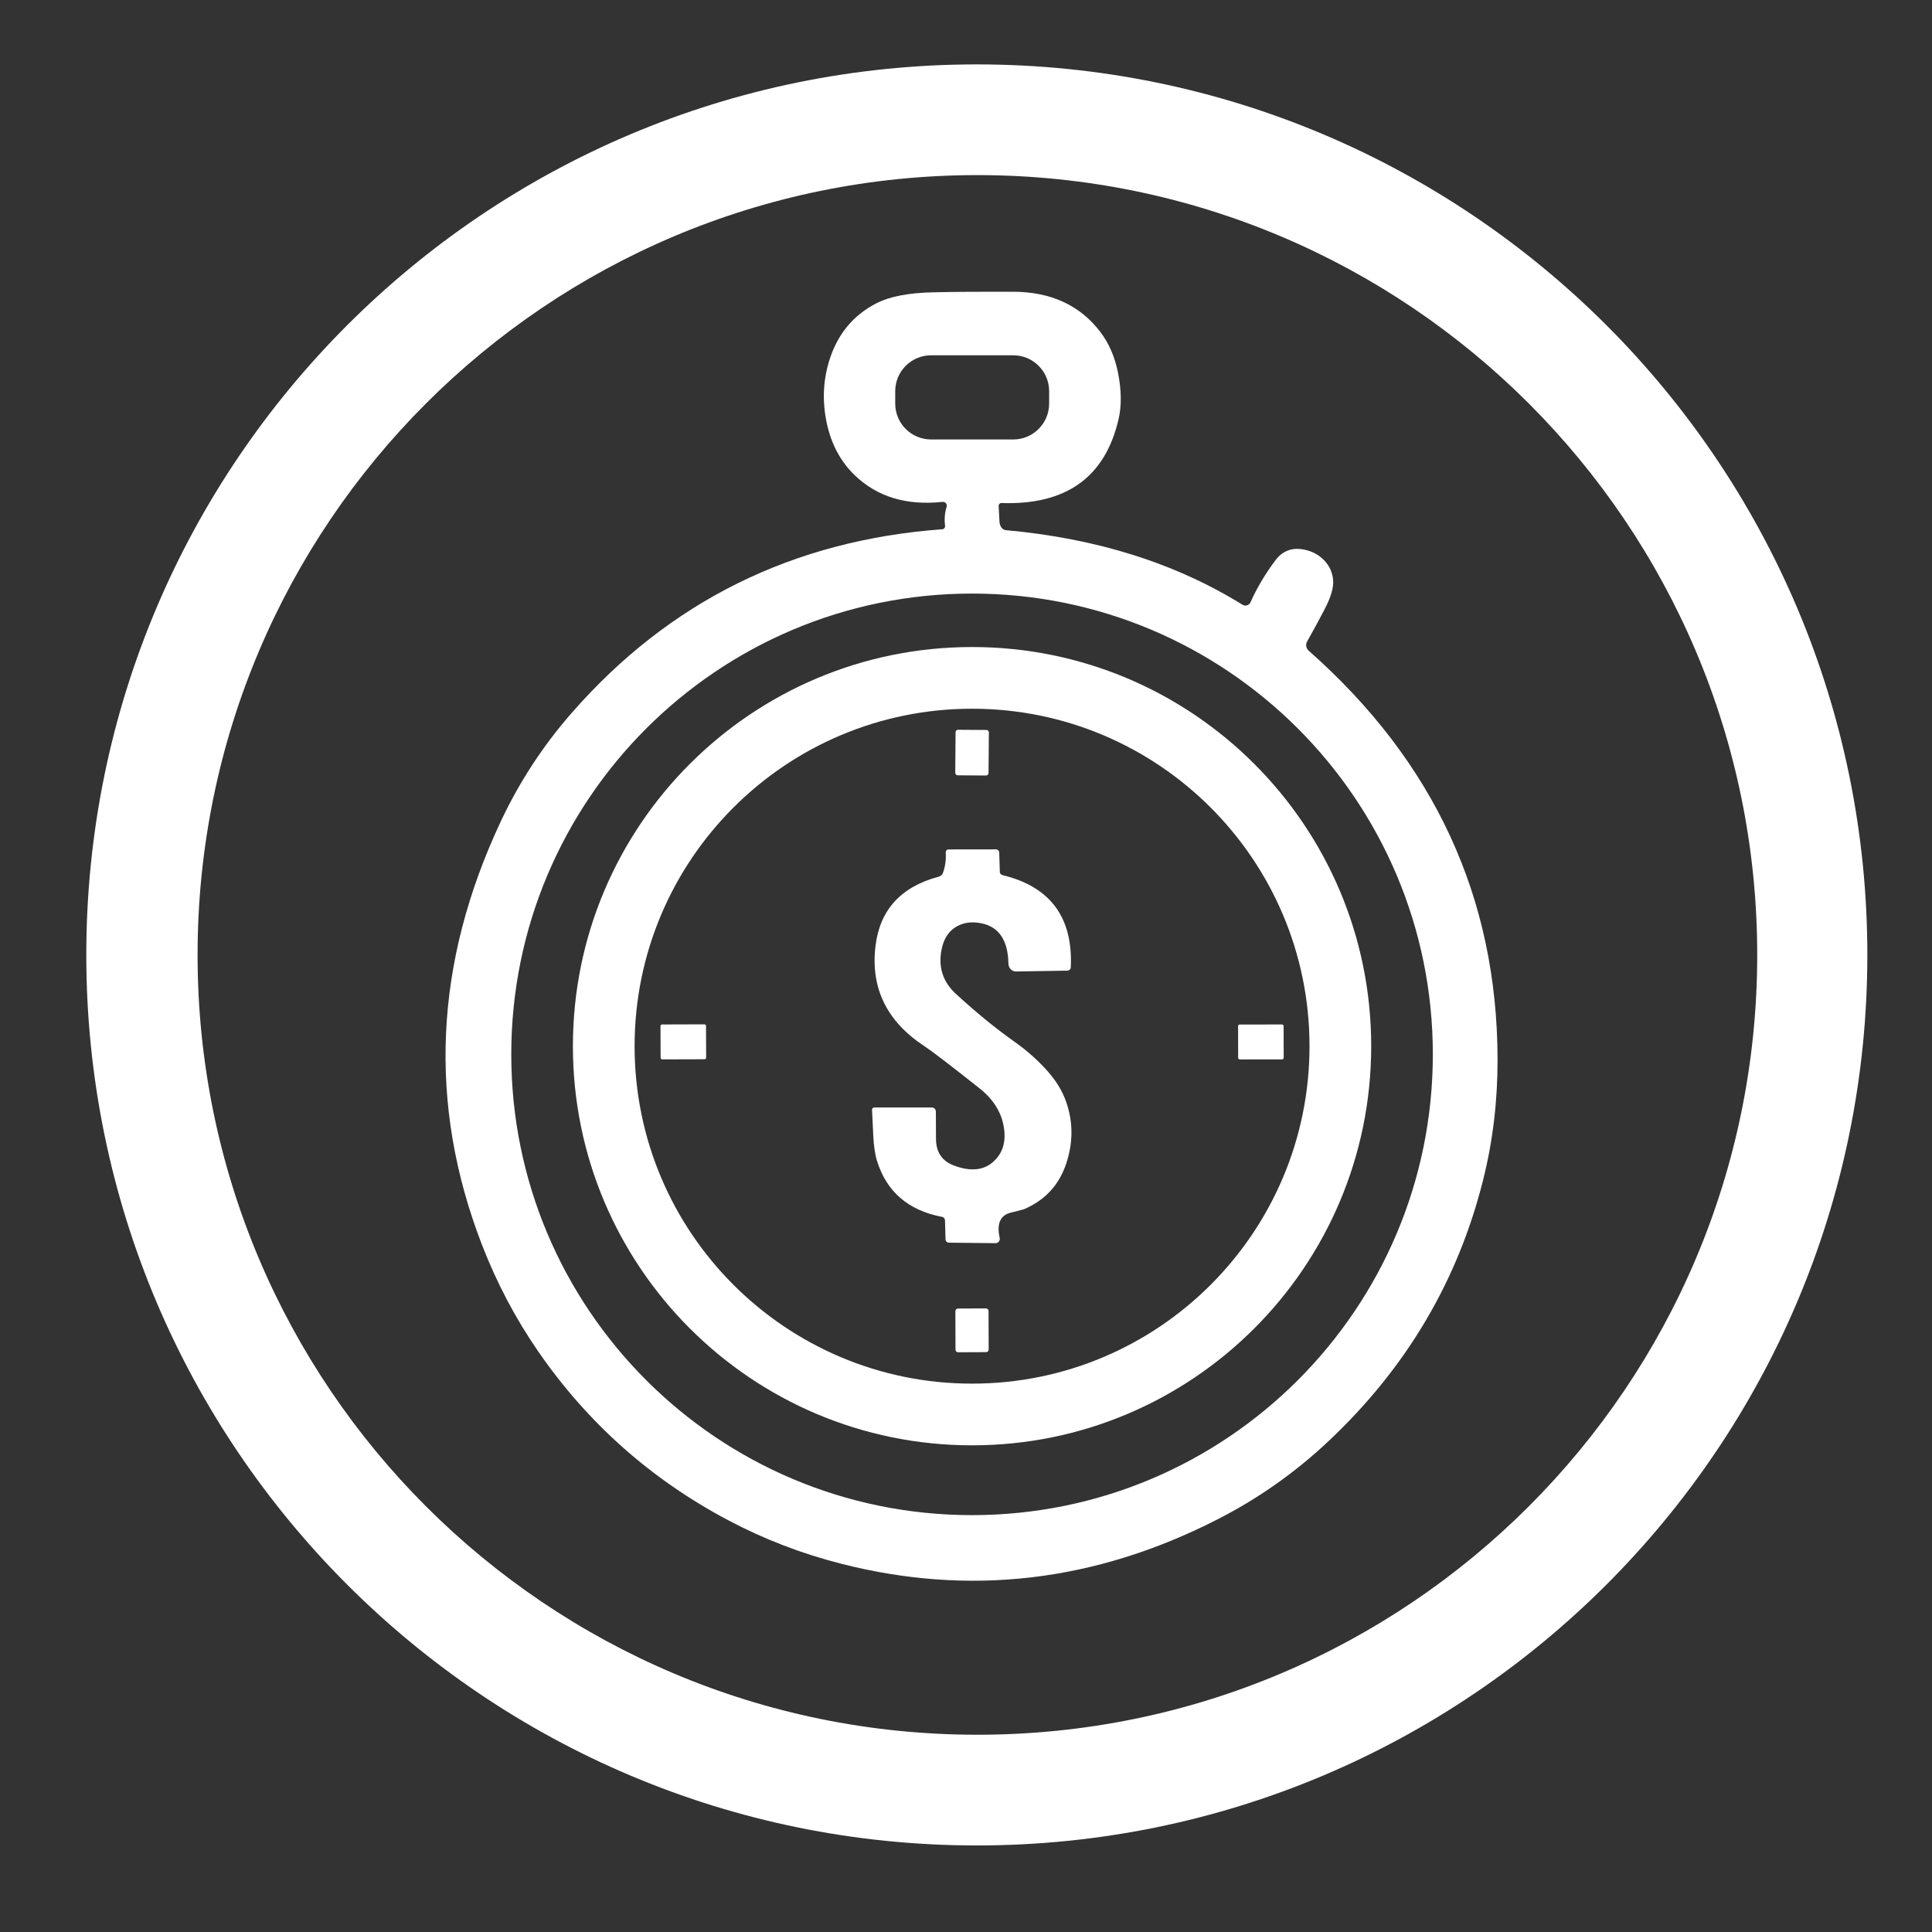
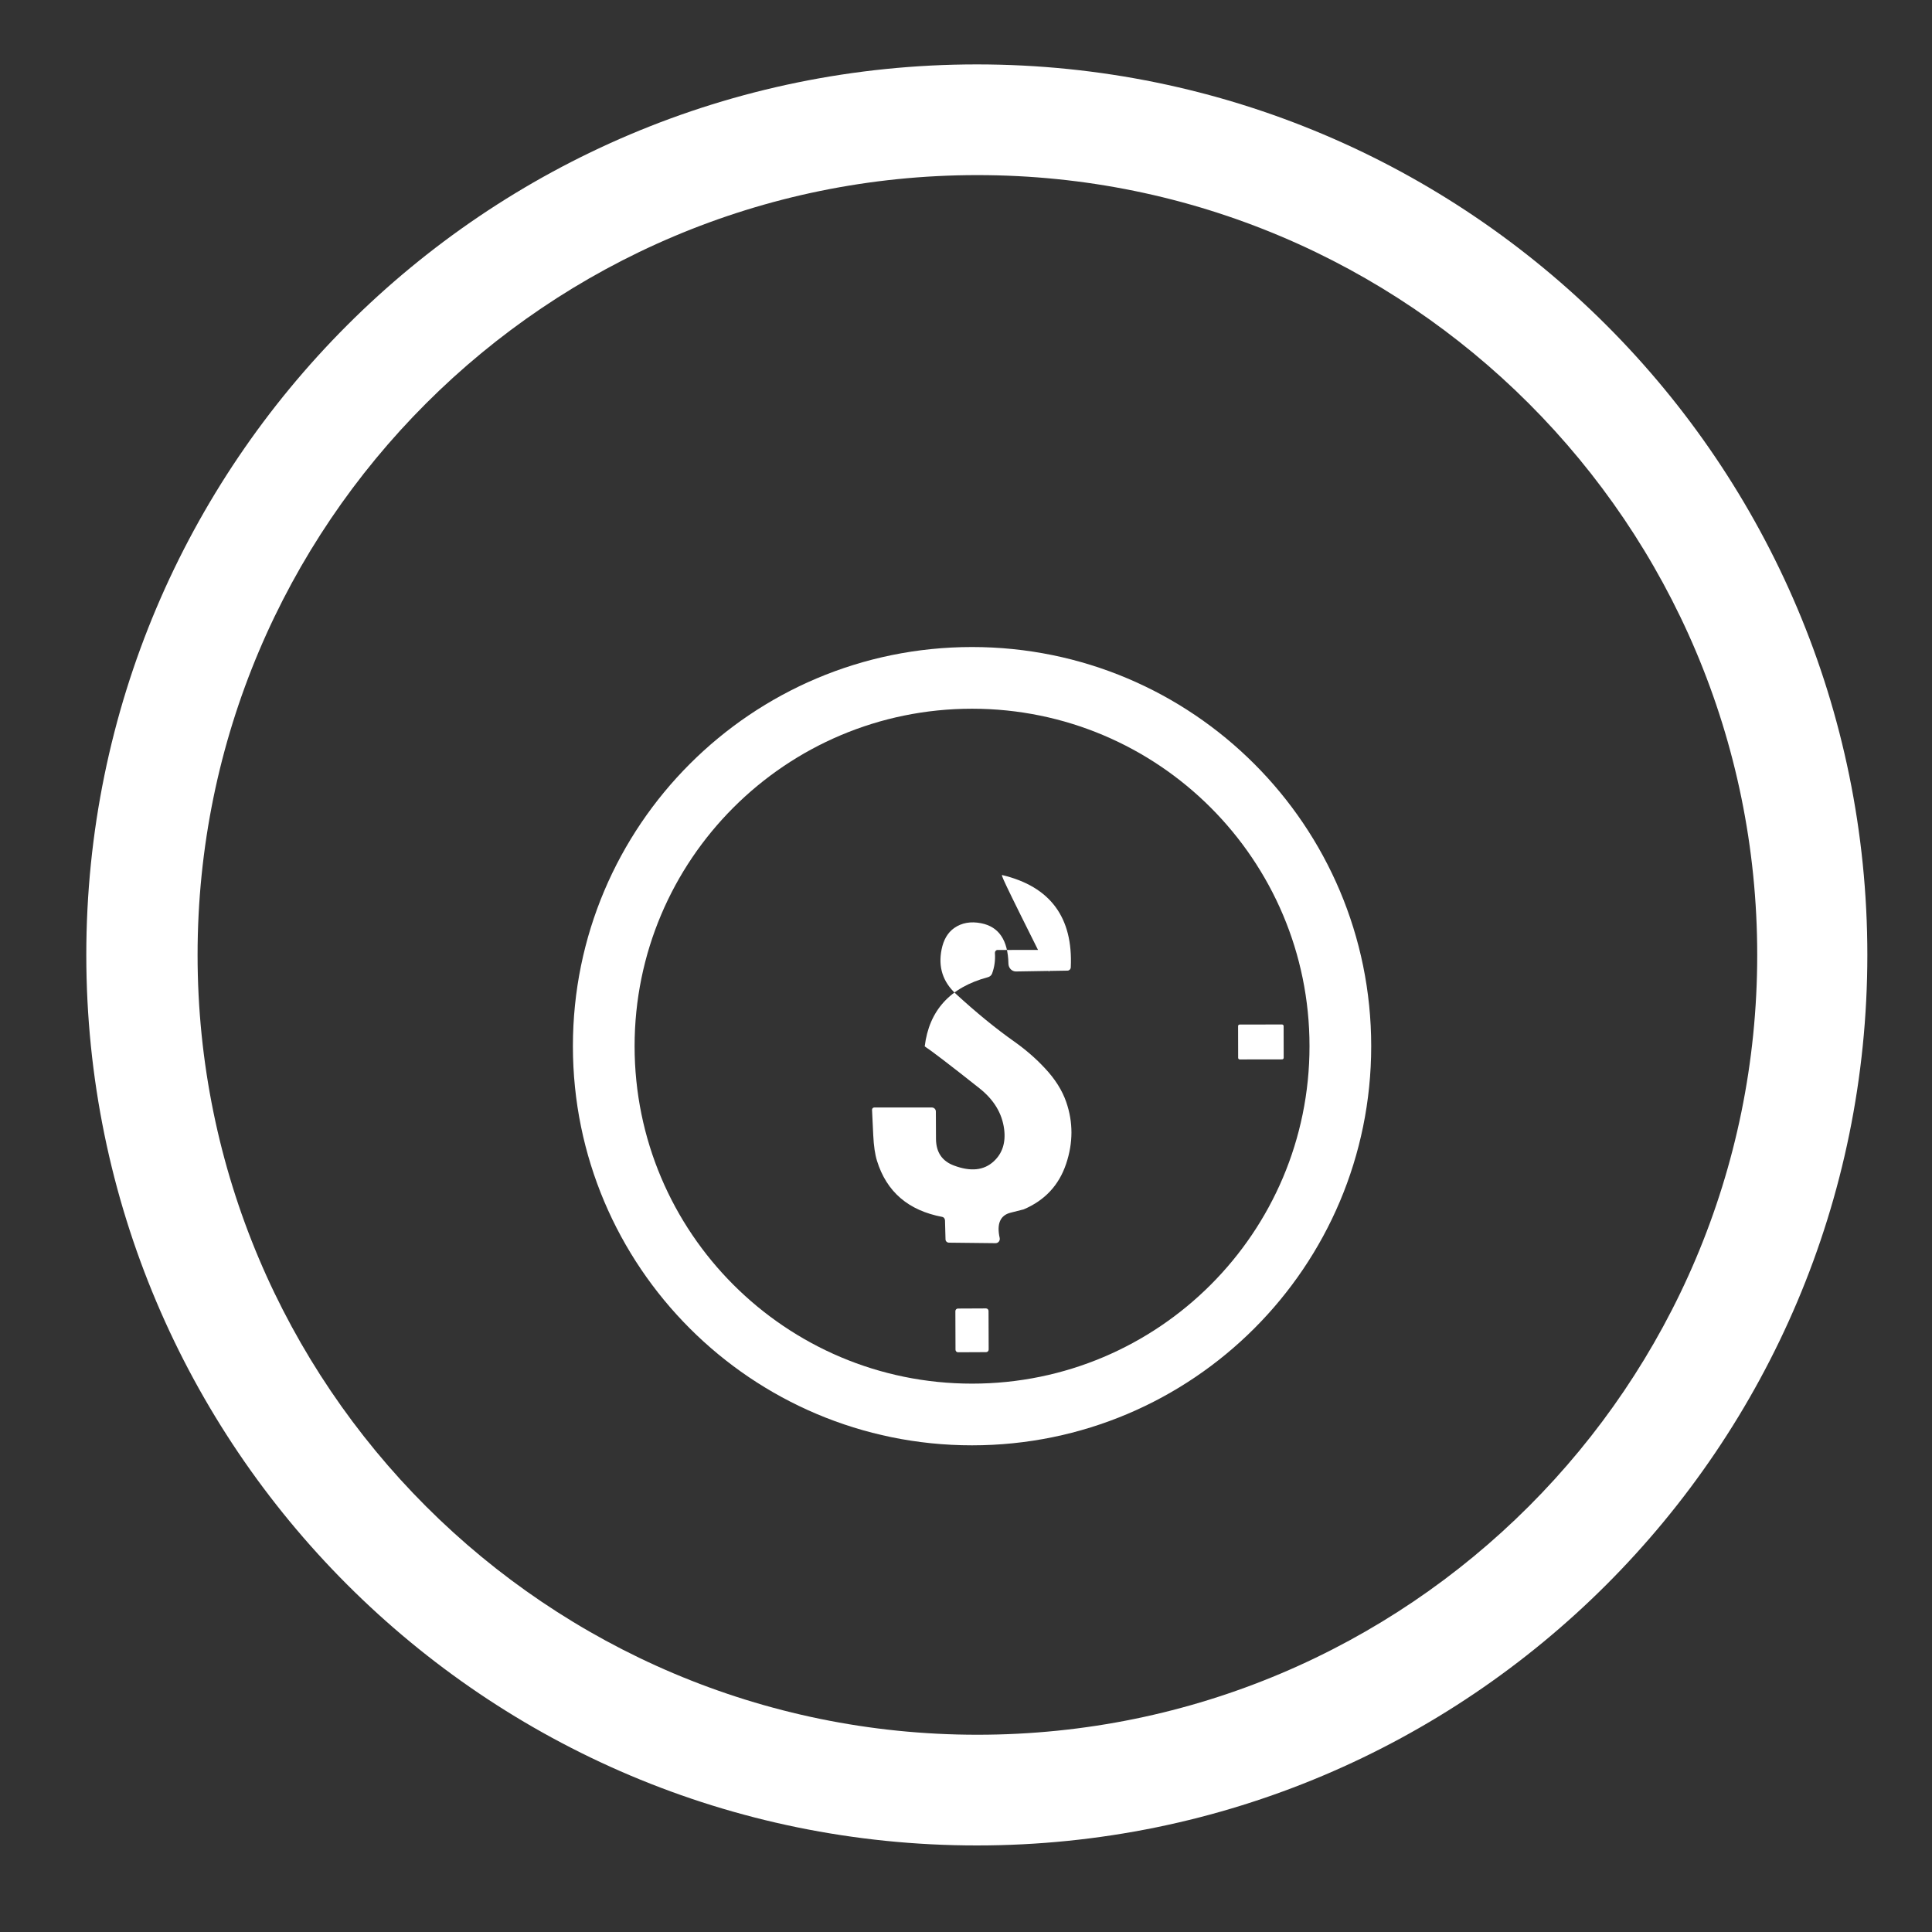
<svg xmlns="http://www.w3.org/2000/svg" version="1.1" id="Layer_1" x="0px" y="0px" viewBox="0 0 300 300" style="enable-background:new 0 0 300 300;" xml:space="preserve">
  <rect x="0" y="0" width="300" height="300" fill="#333333" stroke="none" />
  <style type="text/css">
	.st0{fill:#FFFFFF;}
</style>
  <path class="st0" d="M289.96,148.28c0,76.36-61.92,138.28-138.28,138.28S13.4,224.64,13.4,148.28S75.32,10,151.68,10  S289.96,71.92,289.96,148.28 M272.86,148.28c0-66.88-54.21-121.09-121.09-121.09S30.68,81.4,30.68,148.28  s54.21,121.09,121.09,121.09S272.86,215.16,272.86,148.28L272.86,148.28z" />
-   <path class="st0" d="M155.2,81.03c0.04,0.69,0.45,1.24,0.96,1.29c14.11,1.27,26.36,5.13,36.77,11.58c0.4,0.25,0.94,0.13,1.19-0.27  c0.02-0.04,0.04-0.08,0.06-0.11c0.99-2.23,2.28-4.41,3.87-6.52c1.12-1.49,2.63-2.05,4.54-1.64c1.17,0.25,2.16,0.77,2.95,1.57  c0.89,0.89,1.38,1.96,1.47,3.21c0.08,1.12-0.35,2.59-1.3,4.42c-0.85,1.63-1.76,3.32-2.75,5.07c-0.25,0.46-0.16,1.04,0.23,1.39  c19.53,17.24,29.31,38.39,29.35,63.48c0.01,6.43-0.72,12.62-2.21,18.59c-3.9,15.69-11.88,29.22-23.94,40.6  c-5.24,4.95-11.06,9.05-17.48,12.31c-18.93,9.64-38.37,11.91-58.32,6.81c-6.14-1.57-11.97-3.81-17.48-6.73  c-11.99-6.34-21.85-15.09-29.55-26.25c-3.52-5.1-6.43-10.62-8.73-16.56c-8.42-21.81-7.42-43.74,2.97-65.8  c2.87-6.09,6.52-11.67,10.94-16.73c15.14-17.33,34.34-26.85,57.59-28.56c0.25-0.02,0.44-0.23,0.42-0.48c0-0.01,0-0.02,0-0.04  c-0.13-1.04-0.05-2.02,0.24-2.95c0.1-0.32-0.08-0.66-0.39-0.75c-0.08-0.03-0.16-0.03-0.23-0.03c-5.6,0.6-10.14-0.77-13.63-4.12  c-2.2-2.11-3.65-4.81-4.36-8.11c-0.7-3.26-0.59-6.45,0.34-9.56c1.26-4.18,3.74-7.21,7.45-9.09c2.04-1.02,4.94-1.58,8.71-1.66  c3.33-0.08,7.46-0.1,12.41-0.09c5.87,0.01,10.4,2.09,13.56,6.23c1.34,1.75,2.26,3.88,2.76,6.37c0.53,2.68,0.56,5.05,0.1,7.1  c-2.06,9.08-8.14,13.46-18.22,13.11c-0.23-0.01-0.41,0.17-0.42,0.41c0,0.02,0,0.04,0,0.05L155.2,81.03z M162.91,60.74  c0-3.08-2.5-5.57-5.57-5.57l0,0h-12.76c-3.08,0-5.57,2.5-5.57,5.57l0,0v1.93c0,3.08,2.5,5.57,5.57,5.57l0,0h12.76  c3.08,0,5.57-2.5,5.57-5.57l0,0V60.74z M222.49,163.72c0-39.52-32.03-71.55-71.55-71.55l0,0c-39.52,0-71.55,32.03-71.55,71.55l0,0  c0,39.52,32.03,71.55,71.55,71.55l0,0C190.46,235.26,222.49,203.23,222.49,163.72L222.49,163.72z" />
  <path class="st0" d="M212.92,162.45c0,34.23-27.75,61.98-61.98,61.98s-61.98-27.75-61.98-61.98s27.75-61.98,61.98-61.98l0,0  C185.18,100.47,212.92,128.22,212.92,162.45z M203.34,162.45c0-28.94-23.46-52.4-52.4-52.4s-52.4,23.46-52.4,52.4  s23.46,52.4,52.4,52.4S203.34,191.39,203.34,162.45z" />
-   <path class="st0" d="M148.76,113.32l4.41,0.03c0.21,0,0.38,0.17,0.38,0.38l-0.05,6.31c0,0.21-0.17,0.38-0.38,0.38l-4.41-0.03  c-0.21,0-0.38-0.17-0.38-0.38l0.05-6.31C148.39,113.48,148.56,113.31,148.76,113.32z" />
-   <path class="st0" d="M155.67,135.89c7.42,1.79,10.96,6.57,10.6,14.32c-0.01,0.28-0.23,0.5-0.5,0.51l-8.02,0.13  c-0.63,0-1.14-0.53-1.16-1.2c-0.07-3.65-1.48-5.75-4.24-6.29c-1.62-0.32-3.02-0.07-4.19,0.75c-1,0.71-1.65,1.82-1.95,3.32  c-0.55,2.73,0.19,5.02,2.21,6.89c3.16,2.9,6.18,5.37,9.04,7.39c1.79,1.27,3.39,2.65,4.79,4.16c1.59,1.69,2.69,3.44,3.32,5.27  c1.08,3.13,1.07,6.32-0.02,9.57c-1.11,3.32-3.3,5.68-6.59,7.08c-0.03,0.01-0.7,0.18-2.01,0.51c-1.63,0.4-2.21,1.72-1.72,3.92  c0.08,0.36-0.13,0.71-0.48,0.8c-0.05,0.01-0.1,0.02-0.15,0.02l-7.25-0.08c-0.29-0.01-0.53-0.23-0.53-0.51l-0.08-2.94  c-0.01-0.28-0.19-0.51-0.42-0.55c-5.26-0.99-8.65-3.89-10.14-8.71c-0.31-0.99-0.5-2.31-0.58-3.94c-0.07-1.33-0.13-2.66-0.19-3.98  c-0.01-0.19,0.14-0.35,0.33-0.36c0.01,0,0.01,0,0.02,0h8.94c0.34,0,0.62,0.28,0.62,0.62l0,0c0,1.55,0.01,2.98,0.02,4.31  c0.03,2.04,0.96,3.41,2.81,4.09c2.59,0.97,4.65,0.75,6.17-0.67c1.33-1.23,1.87-2.9,1.6-5c-0.32-2.46-1.6-4.57-3.84-6.34  c-4.68-3.71-7.52-5.87-8.49-6.5c-5.88-3.84-8.44-9.05-7.64-15.61c0.68-5.58,3.94-9.17,9.81-10.74c0.3-0.08,0.53-0.28,0.64-0.54  c0.38-1.02,0.53-2.09,0.45-3.21c-0.02-0.24,0.15-0.46,0.38-0.48c0.01,0,0.03,0,0.04,0l7.4-0.01c0.26,0,0.48,0.22,0.49,0.49  l0.09,2.94C155.22,135.59,155.41,135.82,155.67,135.89z" />
-   <path class="st0" d="M102.81,159.08l6.57-0.02c0.14,0,0.25,0.11,0.25,0.25l0.02,4.92c0,0.14-0.11,0.25-0.25,0.25l-6.57,0.02  c-0.14,0-0.25-0.11-0.25-0.25l-0.02-4.92C102.55,159.2,102.66,159.08,102.81,159.08z" />
+   <path class="st0" d="M155.67,135.89c7.42,1.79,10.96,6.57,10.6,14.32c-0.01,0.28-0.23,0.5-0.5,0.51l-8.02,0.13  c-0.63,0-1.14-0.53-1.16-1.2c-0.07-3.65-1.48-5.75-4.24-6.29c-1.62-0.32-3.02-0.07-4.19,0.75c-1,0.71-1.65,1.82-1.95,3.32  c-0.55,2.73,0.19,5.02,2.21,6.89c3.16,2.9,6.18,5.37,9.04,7.39c1.79,1.27,3.39,2.65,4.79,4.16c1.59,1.69,2.69,3.44,3.32,5.27  c1.08,3.13,1.07,6.32-0.02,9.57c-1.11,3.32-3.3,5.68-6.59,7.08c-0.03,0.01-0.7,0.18-2.01,0.51c-1.63,0.4-2.21,1.72-1.72,3.92  c0.08,0.36-0.13,0.71-0.48,0.8c-0.05,0.01-0.1,0.02-0.15,0.02l-7.25-0.08c-0.29-0.01-0.53-0.23-0.53-0.51l-0.08-2.94  c-0.01-0.28-0.19-0.51-0.42-0.55c-5.26-0.99-8.65-3.89-10.14-8.71c-0.31-0.99-0.5-2.31-0.58-3.94c-0.07-1.33-0.13-2.66-0.19-3.98  c-0.01-0.19,0.14-0.35,0.33-0.36c0.01,0,0.01,0,0.02,0h8.94c0.34,0,0.62,0.28,0.62,0.62l0,0c0,1.55,0.01,2.98,0.02,4.31  c0.03,2.04,0.96,3.41,2.81,4.09c2.59,0.97,4.65,0.75,6.17-0.67c1.33-1.23,1.87-2.9,1.6-5c-0.32-2.46-1.6-4.57-3.84-6.34  c-4.68-3.71-7.52-5.87-8.49-6.5c0.68-5.58,3.94-9.17,9.81-10.74c0.3-0.08,0.53-0.28,0.64-0.54  c0.38-1.02,0.53-2.09,0.45-3.21c-0.02-0.24,0.15-0.46,0.38-0.48c0.01,0,0.03,0,0.04,0l7.4-0.01c0.26,0,0.48,0.22,0.49,0.49  l0.09,2.94C155.22,135.59,155.41,135.82,155.67,135.89z" />
  <path class="st0" d="M192.5,159.09l6.57-0.01c0.14,0,0.25,0.11,0.25,0.25l0.01,4.92c0,0.14-0.11,0.25-0.25,0.25l-6.57,0.01  c-0.14,0-0.25-0.11-0.25-0.25l-0.01-4.92C192.24,159.2,192.35,159.09,192.5,159.09z" />
  <path class="st0" d="M148.75,203.19l4.35-0.02c0.23,0,0.4,0.18,0.4,0.4l0.02,5.99c0,0.23-0.18,0.4-0.4,0.4l-4.35,0.02  c-0.23,0-0.4-0.18-0.4-0.4l-0.02-5.99C148.35,203.37,148.53,203.19,148.75,203.19z" />
</svg>